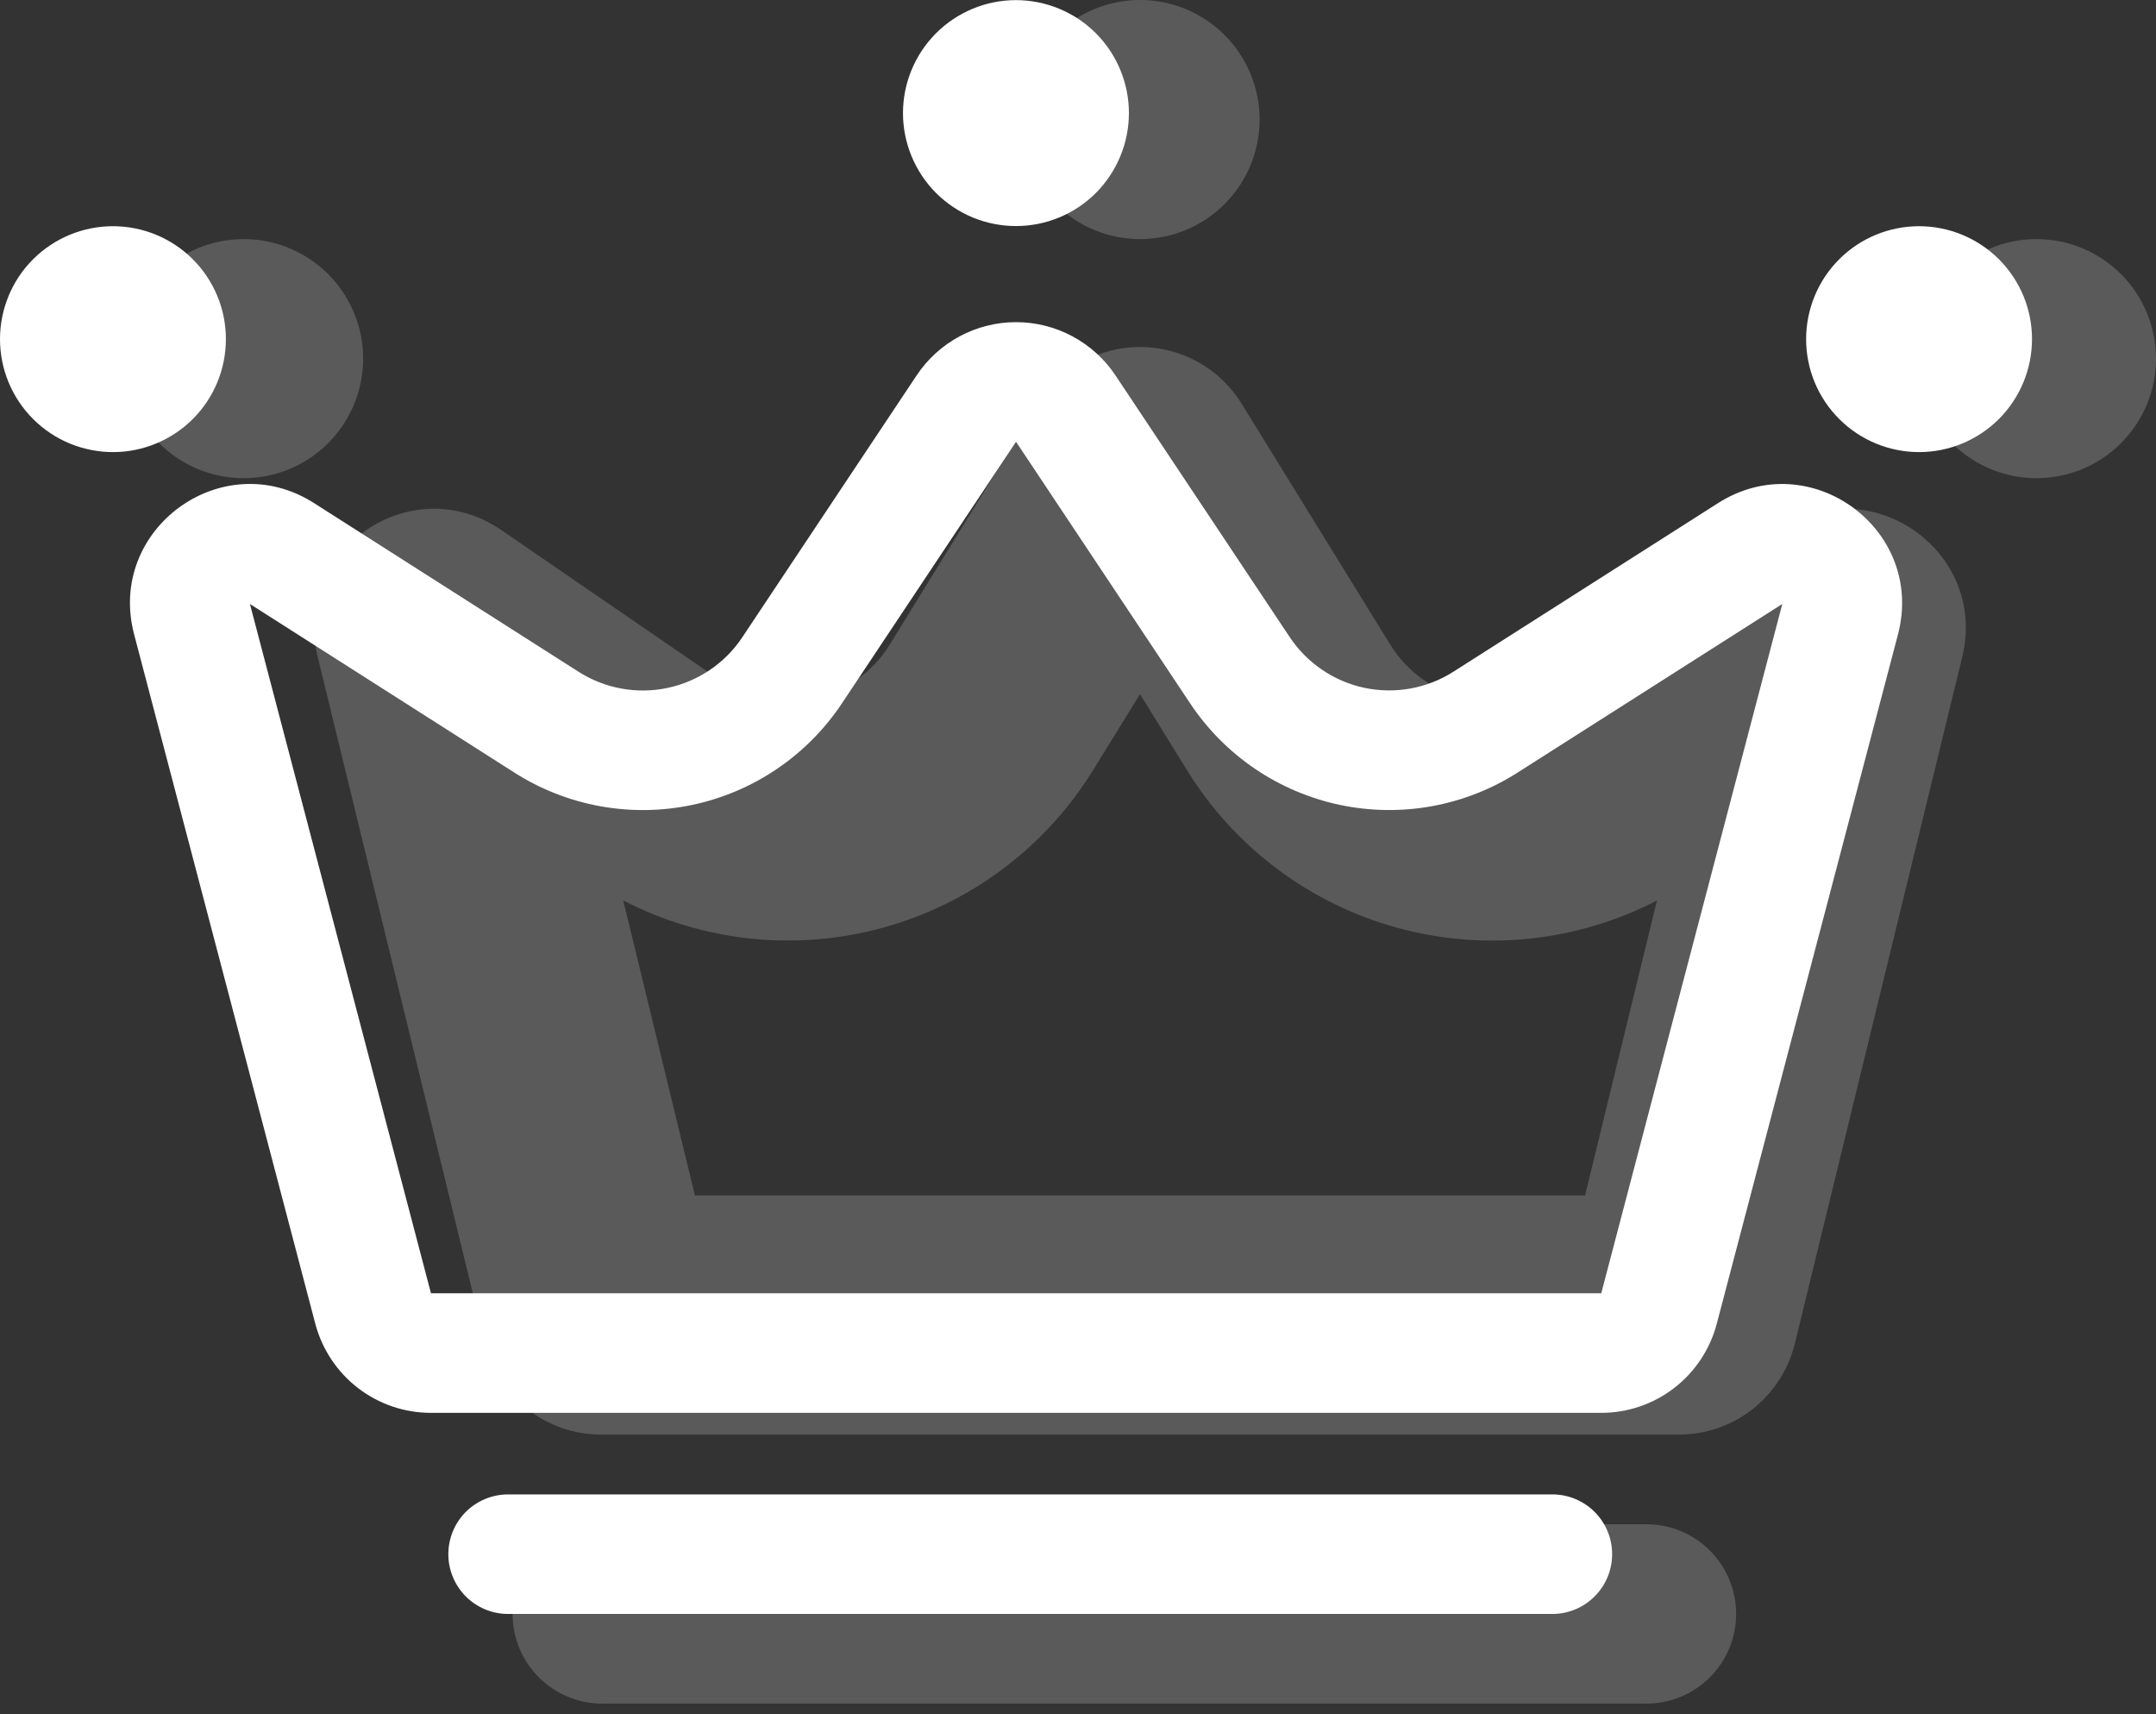
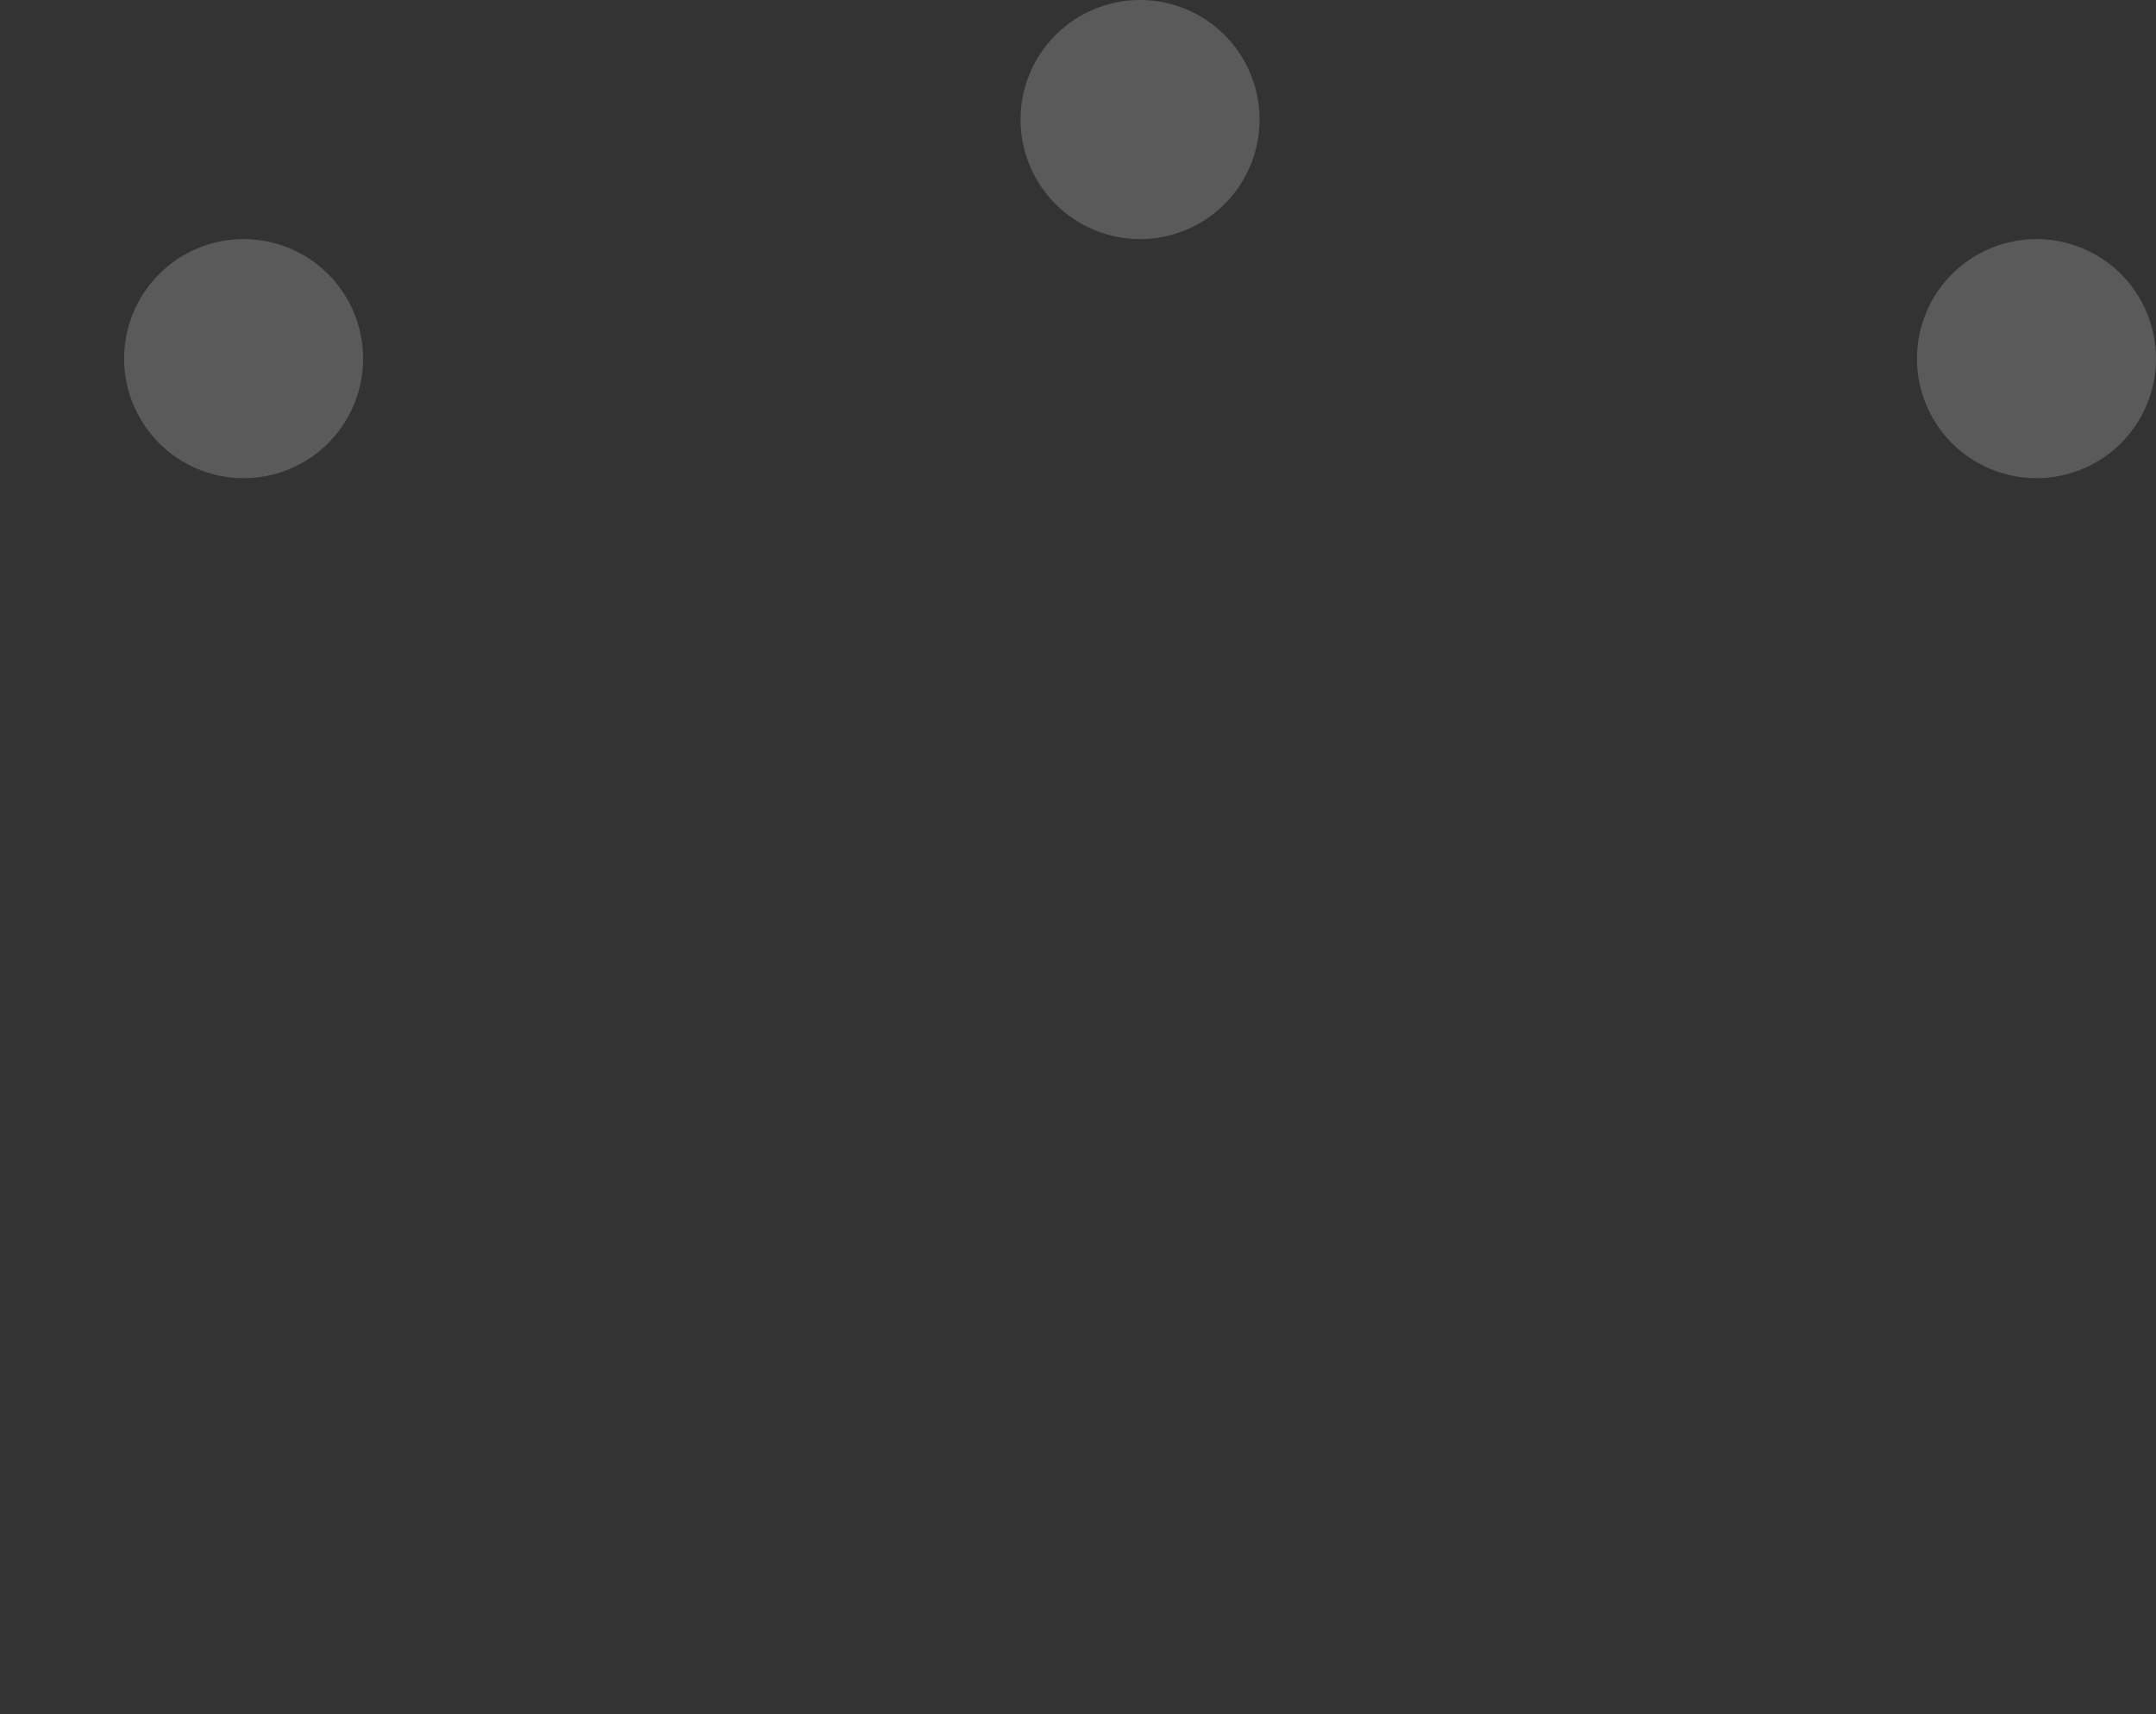
<svg xmlns="http://www.w3.org/2000/svg" width="39" height="31" viewBox="0 0 39 31" fill="none">
  <rect x="0" y="0" width="39" height="31" fill="#333333" stroke="none" />
  <g opacity="0.5">
-     <path fill-rule="evenodd" clip-rule="evenodd" d="M29.973 16.285C28.521 17.036 26.838 17.211 25.262 16.775C23.686 16.339 22.333 15.323 21.474 13.932L20.622 12.553L19.77 13.932C18.911 15.323 17.559 16.338 15.983 16.774C14.408 17.21 12.726 17.035 11.274 16.285L12.571 21.62H28.672L29.973 16.285ZM9.073 9.589C7.436 8.464 5.278 9.954 5.747 11.88L8.774 24.295C8.889 24.765 9.158 25.183 9.538 25.482C9.918 25.781 10.388 25.944 10.871 25.945H30.369C30.853 25.944 31.323 25.782 31.704 25.483C32.084 25.183 32.353 24.765 32.468 24.295L35.495 11.883C35.964 9.954 33.806 8.464 32.17 9.589L28.213 12.304C27.972 12.47 27.7 12.585 27.413 12.643C27.126 12.7 26.83 12.699 26.543 12.638C26.257 12.578 25.986 12.46 25.746 12.292C25.507 12.124 25.304 11.909 25.15 11.66L22.46 7.301C22.266 6.987 21.996 6.728 21.674 6.549C21.352 6.369 20.989 6.275 20.62 6.275C20.251 6.275 19.889 6.369 19.567 6.549C19.245 6.728 18.974 6.987 18.78 7.301L16.093 11.66C15.939 11.909 15.736 12.124 15.496 12.292C15.257 12.46 14.986 12.578 14.699 12.638C14.413 12.699 14.117 12.7 13.83 12.643C13.543 12.585 13.27 12.47 13.029 12.304L9.073 9.589Z" fill="white" fill-opacity="0.38" />
    <path d="M22.785 2.162C22.785 2.735 22.557 3.285 22.151 3.691C21.746 4.096 21.196 4.324 20.622 4.324C20.049 4.324 19.499 4.096 19.094 3.691C18.688 3.285 18.46 2.735 18.46 2.162C18.46 1.589 18.688 1.039 19.094 0.633C19.499 0.228 20.049 0 20.622 0C21.196 0 21.746 0.228 22.151 0.633C22.557 1.039 22.785 1.589 22.785 2.162ZM39 6.486C39 7.06 38.772 7.609 38.367 8.015C37.961 8.42 37.411 8.648 36.838 8.648C36.264 8.648 35.715 8.42 35.309 8.015C34.904 7.609 34.676 7.06 34.676 6.486C34.676 5.913 34.904 5.363 35.309 4.957C35.715 4.552 36.264 4.324 36.838 4.324C37.411 4.324 37.961 4.552 38.367 4.957C38.772 5.363 39 5.913 39 6.486Z" fill="white" fill-opacity="0.38" />
-     <path fill-rule="evenodd" clip-rule="evenodd" d="M9.272 29.188C9.272 28.758 9.443 28.345 9.747 28.041C10.051 27.737 10.463 27.566 10.893 27.566H29.783C30.213 27.566 30.626 27.737 30.93 28.041C31.234 28.345 31.405 28.758 31.405 29.188C31.405 29.618 31.234 30.03 30.93 30.334C30.626 30.638 30.213 30.809 29.783 30.809H10.893C10.463 30.809 10.051 30.638 9.747 30.334C9.443 30.03 9.272 29.618 9.272 29.188Z" fill="white" fill-opacity="0.38" />
    <path d="M6.569 6.486C6.569 7.059 6.341 7.609 5.936 8.015C5.53 8.42 4.981 8.648 4.407 8.648C3.834 8.648 3.284 8.42 2.878 8.015C2.473 7.609 2.245 7.059 2.245 6.486C2.245 5.913 2.473 5.363 2.878 4.957C3.284 4.552 3.834 4.324 4.407 4.324C4.981 4.324 5.53 4.552 5.936 4.957C6.341 5.363 6.569 5.913 6.569 6.486Z" fill="white" fill-opacity="0.38" />
  </g>
-   <path fill-rule="evenodd" clip-rule="evenodd" d="M28.965 23.389L32.24 10.923L27.453 13.971C26.499 14.58 25.344 14.79 24.236 14.556C23.129 14.322 22.157 13.664 21.529 12.721L18.379 7.989L15.227 12.724C14.6 13.665 13.627 14.324 12.52 14.557C11.412 14.79 10.257 14.58 9.303 13.971L4.521 10.923L7.796 23.389H28.967H28.965ZM5.68 9.098C4.021 8.041 1.926 9.569 2.426 11.472L5.703 23.938C5.825 24.4 6.096 24.809 6.474 25.101C6.852 25.393 7.316 25.551 7.794 25.551H28.965C29.442 25.551 29.907 25.393 30.285 25.101C30.663 24.809 30.934 24.4 31.055 23.938L34.333 11.472C34.83 9.569 32.738 8.043 31.079 9.098L26.293 12.146C25.816 12.451 25.238 12.556 24.684 12.44C24.131 12.323 23.645 11.994 23.331 11.524L20.178 6.789C19.981 6.493 19.713 6.25 19.399 6.082C19.086 5.914 18.735 5.826 18.379 5.826C18.023 5.826 17.673 5.914 17.359 6.082C17.046 6.25 16.778 6.493 16.581 6.789L13.428 11.524C13.115 11.995 12.629 12.324 12.075 12.441C11.521 12.558 10.944 12.453 10.466 12.149L5.68 9.098Z" fill="white" />
-   <path d="M20.421 2.043C20.421 2.585 20.206 3.105 19.824 3.489C19.441 3.872 18.921 4.088 18.38 4.088C17.838 4.089 17.318 3.874 16.934 3.492C16.551 3.109 16.335 2.589 16.334 2.047C16.334 1.506 16.548 0.986 16.931 0.602C17.314 0.219 17.833 0.003 18.375 0.002C18.917 0.002 19.437 0.216 19.821 0.599C20.204 0.982 20.42 1.501 20.421 2.043ZM36.757 6.132C36.757 6.673 36.542 7.193 36.159 7.577C35.776 7.96 35.257 8.176 34.715 8.176C34.173 8.176 33.653 7.961 33.27 7.578C32.886 7.195 32.671 6.676 32.671 6.134C32.671 5.592 32.886 5.072 33.269 4.689C33.652 4.306 34.172 4.091 34.714 4.091C35.256 4.091 35.775 4.306 36.159 4.689C36.542 5.072 36.757 5.59 36.757 6.132ZM4.086 6.132C4.086 6.4 4.034 6.666 3.931 6.914C3.829 7.162 3.678 7.387 3.489 7.577C3.299 7.766 3.074 7.917 2.826 8.02C2.578 8.123 2.313 8.176 2.044 8.176C1.776 8.176 1.51 8.123 1.262 8.021C1.014 7.918 0.789 7.768 0.599 7.578C0.409 7.389 0.259 7.163 0.156 6.916C0.053 6.668 0 6.402 0 6.134C0 5.592 0.215 5.072 0.598 4.689C0.982 4.306 1.501 4.091 2.043 4.091C2.585 4.091 3.105 4.306 3.488 4.689C3.871 5.072 4.086 5.59 4.086 6.132Z" fill="white" />
-   <path fill-rule="evenodd" clip-rule="evenodd" d="M8.11 28.107C8.11 27.82 8.224 27.545 8.426 27.342C8.629 27.14 8.904 27.026 9.191 27.026H28.081C28.367 27.026 28.642 27.14 28.845 27.342C29.048 27.545 29.162 27.82 29.162 28.107C29.162 28.393 29.048 28.668 28.845 28.871C28.642 29.074 28.367 29.188 28.081 29.188H9.191C8.904 29.188 8.629 29.074 8.426 28.871C8.224 28.668 8.11 28.393 8.11 28.107Z" fill="white" />
</svg>